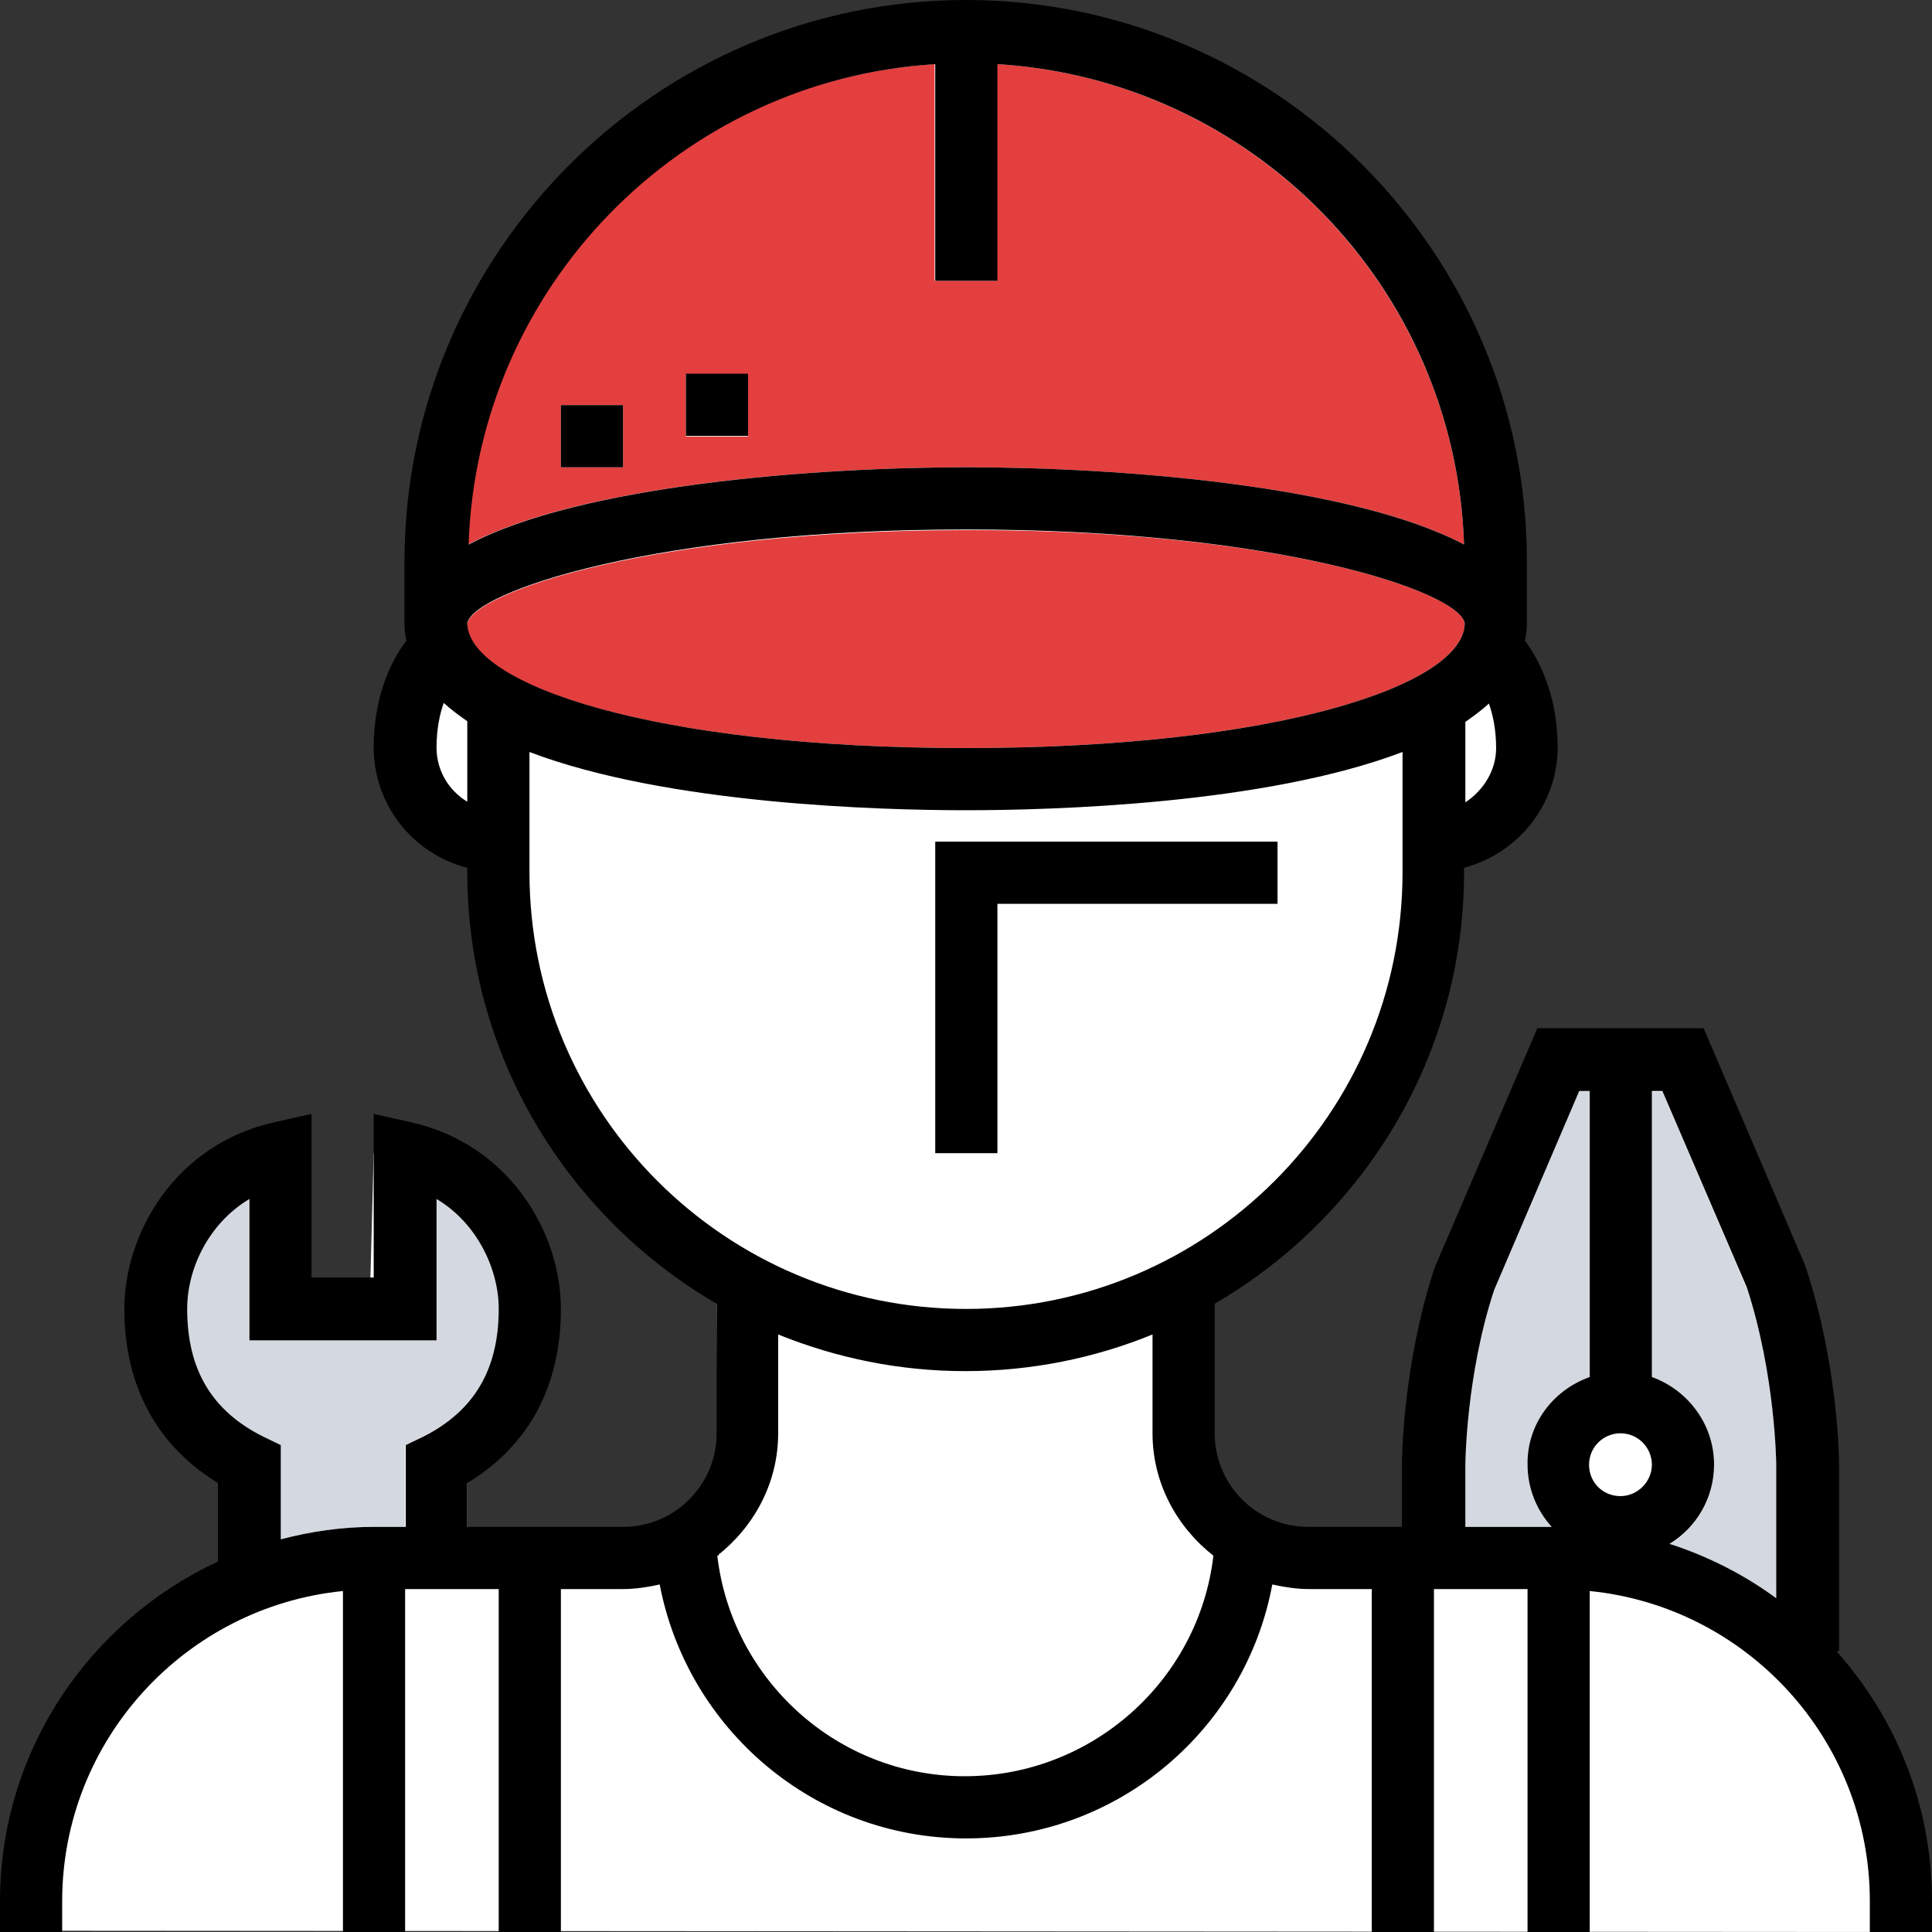
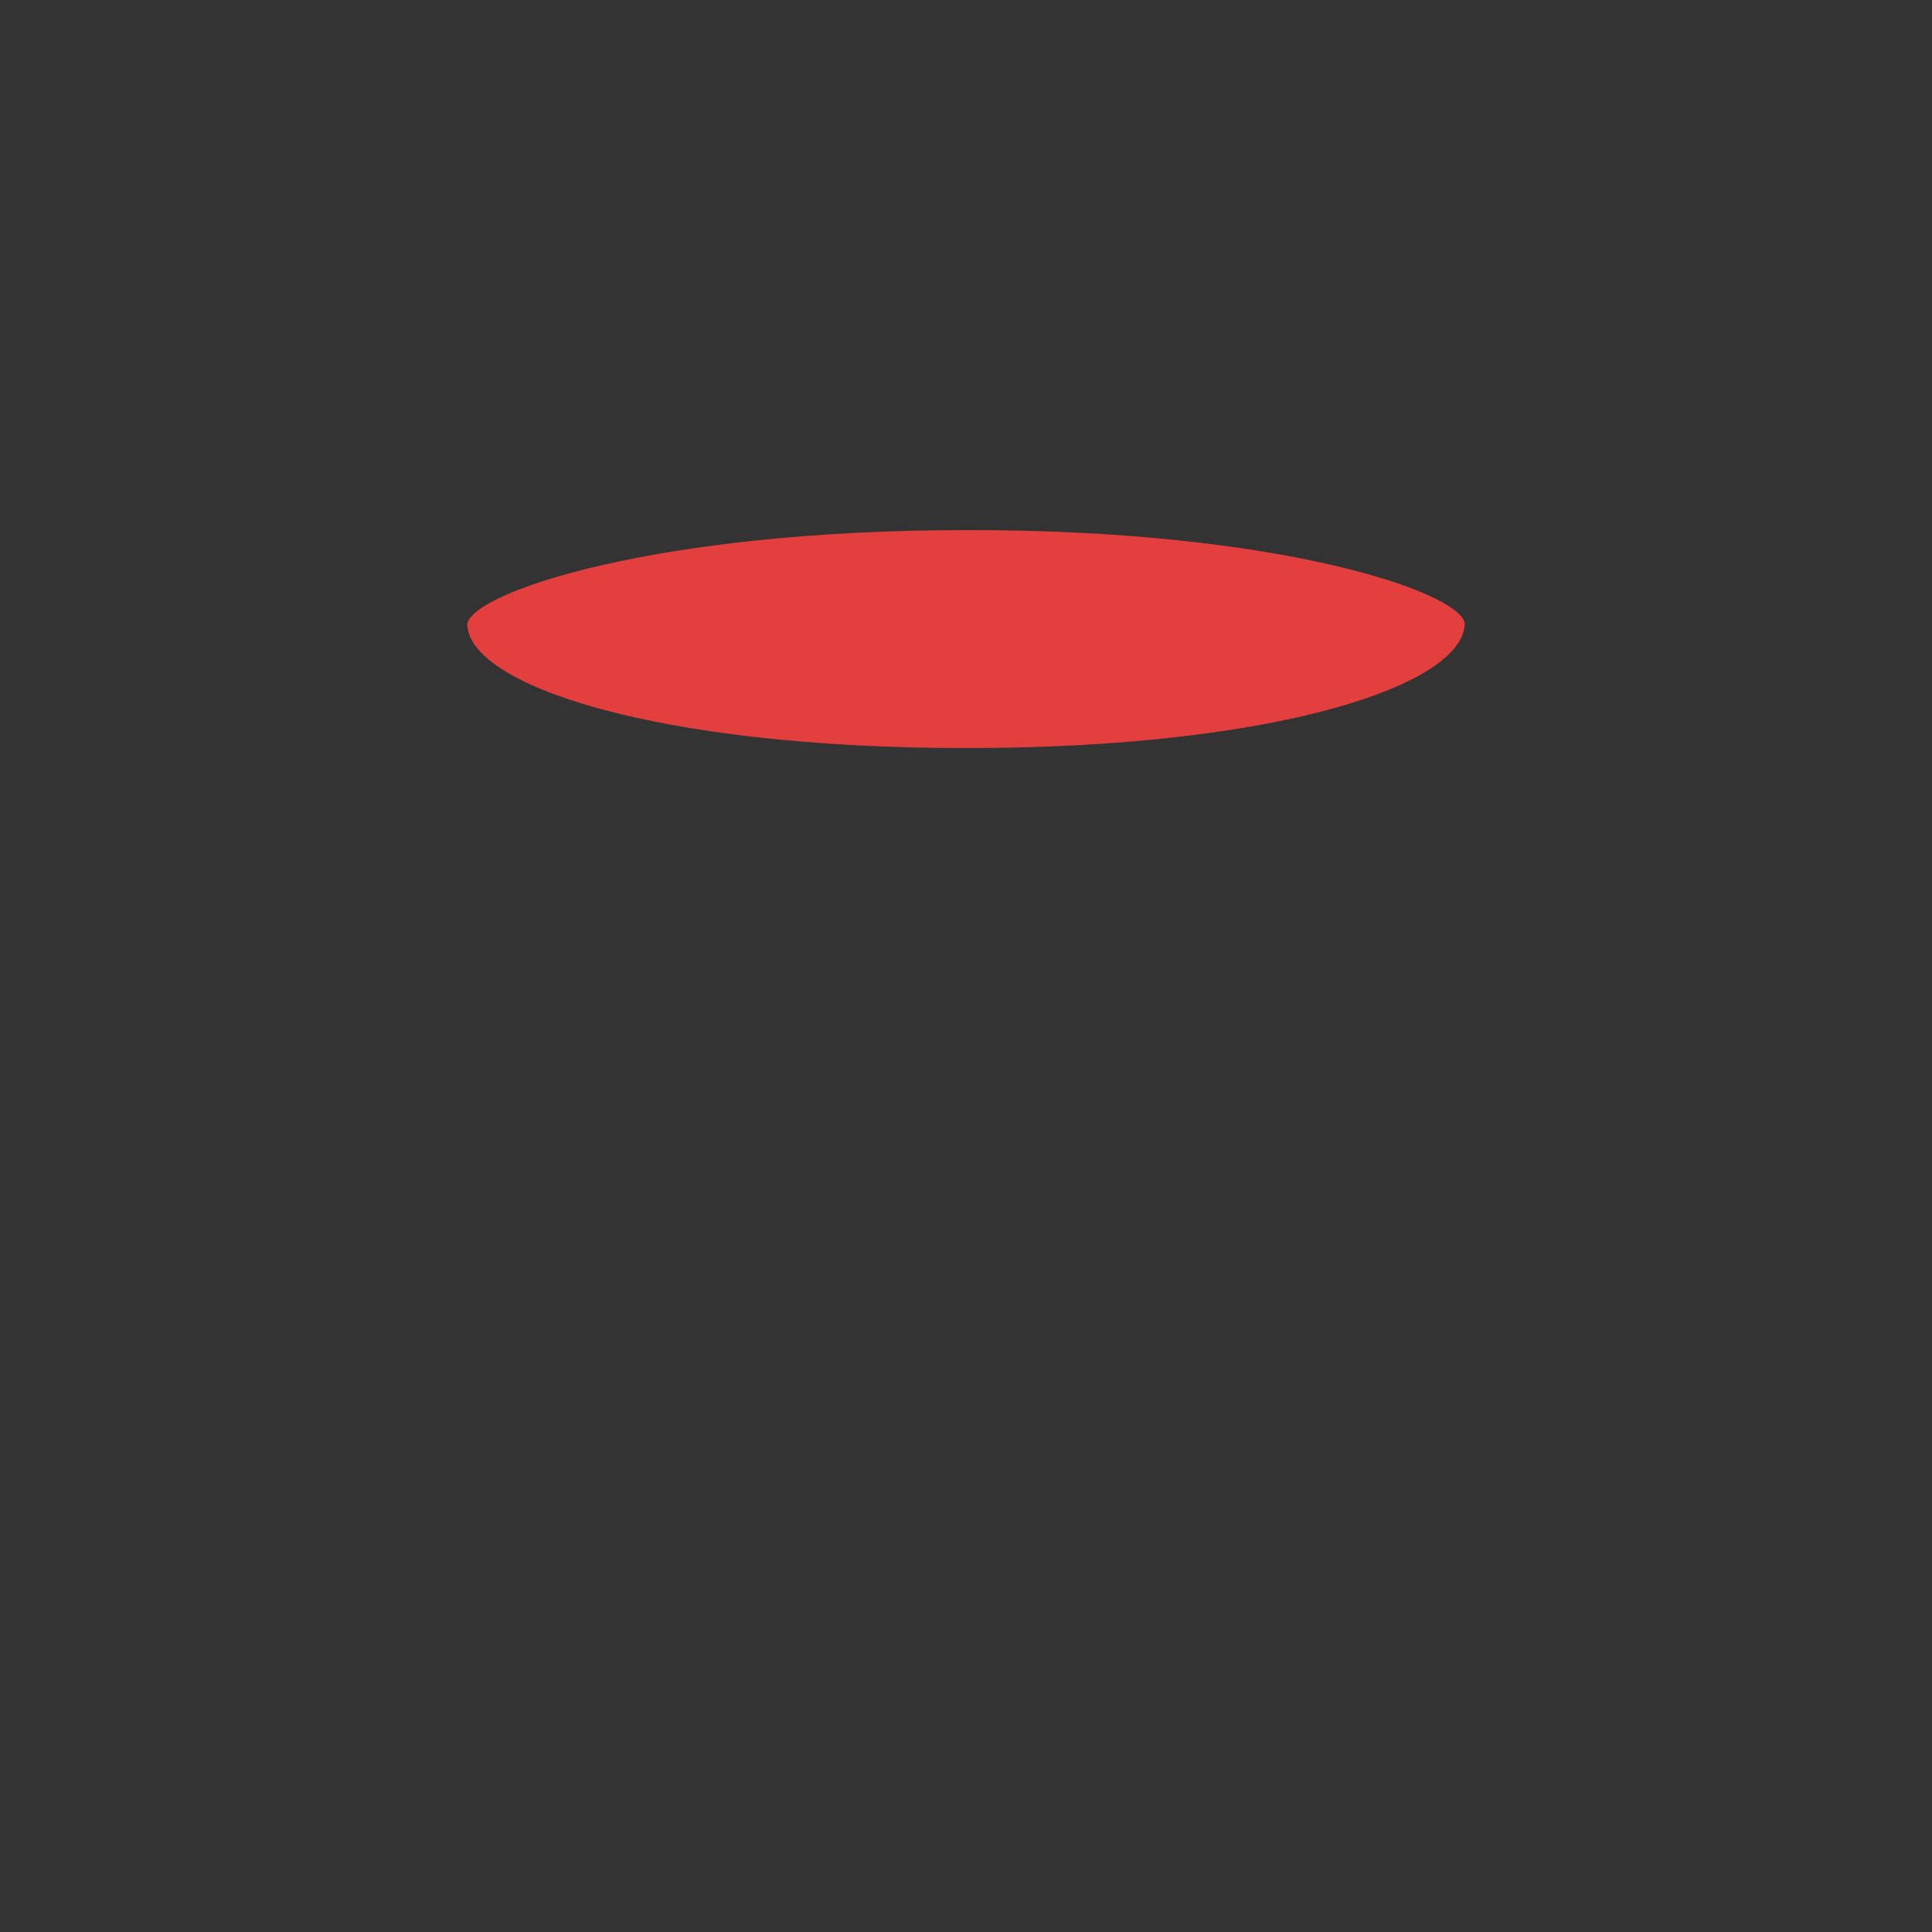
<svg xmlns="http://www.w3.org/2000/svg" id="Layer_1" viewBox="0 0 295.2 295.2">
  <rect x="0" y="0" width="295.2" height="295.2" fill="#333333" stroke="none" />
  <style>.st0{fill:#fff}.st1{fill:#d4d9e1}.st2{fill:#e33f3f}</style>
-   <path class="st0" d="M152.4 9.8h19.1l42 27.7 16 43.5v14.5L233 116l-11 12.6-13.5 40.4-29.5 29.5 5.5 32L213 237l8-3.5 2.5-34.5 14.5-37 20 1.5 16 47.5v41l17.5 43.2-288-.2 9-36L37 243.5V226l-13.5-29.5 16-20.3L44 197l12.5 2 .6-22.8 15.9 3.3 7.5 15.5-3 23-6.1 8.6v6.7l23.8 2.7 14.6 1.7-.3-38.5-23.8-33.7-10.2-36.9-10-5.6-5-14L66 98l8-51.5 40.3-36.7L154 5.5" />
  <g id="XMLID_1_">
-     <path class="st1" d="M271.4 223.8v20.4c-4.9-3.6-10.4-6.4-16.3-8.2 4.1-2.5 6.8-7 6.8-12.1 0-6.2-4-11.4-9.5-13.4v-43.7h1.6l12.9 30.1c4.5 13.2 4.5 26.8 4.5 26.9zm-28.5-57.1v43.7c-5.5 2-9.5 7.2-9.5 13.4 0 3.7 1.4 7 3.7 9.5h-13.2v-9.5c0-.1.1-13.7 4.4-26.7l13-30.4h1.6zM66.7 183.2c6.3 3.8 9.5 10.7 9.5 16.8 0 9.3-3.8 15.6-11.6 19.5l-2.7 1.3v12.5h-4.8c-4.9 0-9.7.7-14.3 1.9v-14.4l-2.7-1.3c-7.8-3.9-11.6-10.3-11.6-19.5 0-6.1 3.3-13 9.5-16.8v21.6h28.6v-21.6z" />
    <path class="st2" d="M223.8 95.2c0 9.4-28.5 19.1-76.2 19.1s-76.2-9.7-76.2-19C72.3 90.5 100 81 147.6 81c47.6-.1 75.3 9.4 76.2 14.2z" />
-     <path class="st2" d="M152.4 9.8c39 2.4 70 34.2 71.3 73.4-16.9-9-52.5-11.8-76.1-11.8s-59.1 2.8-76.1 11.8c1.3-39.3 32.3-71 71.3-73.4v33.1h9.5V9.8zm-38.1 56.9v-9.5h-9.5v9.5h9.5zm-19.1 4.7v-9.5h-9.5v9.5h9.5z" />
-     <path d="M295.2 290.5v4.8h-9.5v-4.8c0-24.7-18.8-45-42.8-47.4v52.1h-9.5v-52.4h-14.3v52.4h-9.5v-52.4H200c-1.9 0-3.8-.3-5.6-.7-4.1 22.1-23.5 38.8-46.8 38.8s-42.6-16.8-46.8-38.8c-1.8.4-3.7.7-5.6.7h-9.5v52.4h-9.5v-52.4H61.9v52.4h-9.5v-52.1c-24 2.4-42.9 22.7-42.9 47.4v4.8H0v-4.8c0-23 13.7-42.8 33.3-51.9v-12C24 220.9 19 211.8 19 200c0-11.6 7.8-25.1 22.8-28.5l5.8-1.3v25h9.5v-25l5.8 1.3c15 3.4 22.8 16.9 22.8 28.5 0 11.8-4.9 20.9-14.3 26.6v6.7h23.8c7.9 0 14.3-6.4 14.3-14.3v-19.8c-22.7-13.2-38.1-37.8-38.1-65.9v-.7c-8.2-2.1-14.3-9.5-14.3-18.4 0-8.6 3.2-14 5-16.3-.2-.9-.3-1.8-.3-2.7v-9.5C61.9 38.5 100.4 0 147.6 0s85.7 38.5 85.7 85.7v9.5c0 .9-.1 1.8-.3 2.7 1.8 2.4 5 7.8 5 16.3 0 8.8-6.1 16.2-14.3 18.4v.7c0 28.1-15.4 52.7-38.1 65.9V219c0 7.9 6.4 14.3 14.3 14.3h14.3v-9.5c0-.6.1-15.2 5-30.1l15.7-36.6h25.4l15.5 36.2c5.1 15.2 5.2 29.8 5.2 30.4v28.6h-.4c9.1 10.2 14.6 23.5 14.6 38.2zm-23.8-46.3v-20.4c0-.1-.1-13.7-4.5-27.1l-12.9-30h-1.6v43.7c5.5 2 9.5 7.2 9.5 13.4 0 5.1-2.7 9.6-6.8 12.1 5.9 1.9 11.4 4.7 16.3 8.3zm-19-20.4c0-2.6-2.1-4.8-4.8-4.8-2.6 0-4.8 2.1-4.8 4.8s2.1 4.8 4.8 4.8c2.6 0 4.8-2.2 4.8-4.8zm-9.5-13.4v-43.7h-1.6l-13 30.4c-4.3 13-4.4 26.6-4.4 26.7v9.5h13.2c-2.3-2.5-3.7-5.9-3.7-9.5-.1-6.2 3.9-11.4 9.5-13.4zm-14.3-96.1c0-2.8-.5-5.1-1.1-6.8-1.1 1-2.3 1.9-3.6 2.8v12.3c2.7-1.8 4.7-4.8 4.7-8.3zm-14.3 19v-18.4c-21 8-53.5 8.9-66.7 8.9-13.1 0-45.7-.9-66.7-8.9v18.4c0 36.8 29.9 66.7 66.7 66.7s66.7-29.9 66.7-66.7zm-66.7-19c47.7 0 76.2-9.7 76.2-19.1-.9-4.8-28.6-14.3-76.2-14.3-47.5 0-75.2 9.5-76.2 14.3.1 9.4 28.5 19.1 76.2 19.1zm76.1-31.1c-1.3-39.3-32.3-71-71.3-73.4v33.1h-9.5V9.8c-39 2.4-70 34.2-71.3 73.4 17-9 52.5-11.8 76.1-11.8s59 2.8 76 11.8zm-38.3 154.5c-5.6-4.4-9.3-11.1-9.3-18.7v-15.1c-8.8 3.6-18.5 5.6-28.6 5.6-10.1 0-19.7-2-28.6-5.6V219c0 7.6-3.7 14.3-9.3 18.7 2.2 18.9 18.3 33.7 37.8 33.7s35.8-14.7 38-33.7zM76.2 200c0-6.1-3.3-13.1-9.5-16.8v21.6H38.1v-21.6c-6.3 3.8-9.5 10.7-9.5 16.8 0 9.3 3.8 15.6 11.6 19.5l2.7 1.3v14.4c4.6-1.2 9.3-1.9 14.3-1.9H62v-12.5l2.7-1.3c7.7-3.9 11.5-10.2 11.5-19.5zm-4.8-77.5v-12.3c-1.3-.9-2.5-1.8-3.6-2.8-.6 1.7-1.1 4-1.1 6.8 0 3.6 1.9 6.6 4.7 8.3z" />
-     <path d="M195.2 128.6v9.5h-42.8v38.1h-9.5v-47.6zm-90.4-71.5h9.5v9.5h-9.5zm-19.1 4.8h9.5v9.5h-9.5z" />
  </g>
</svg>